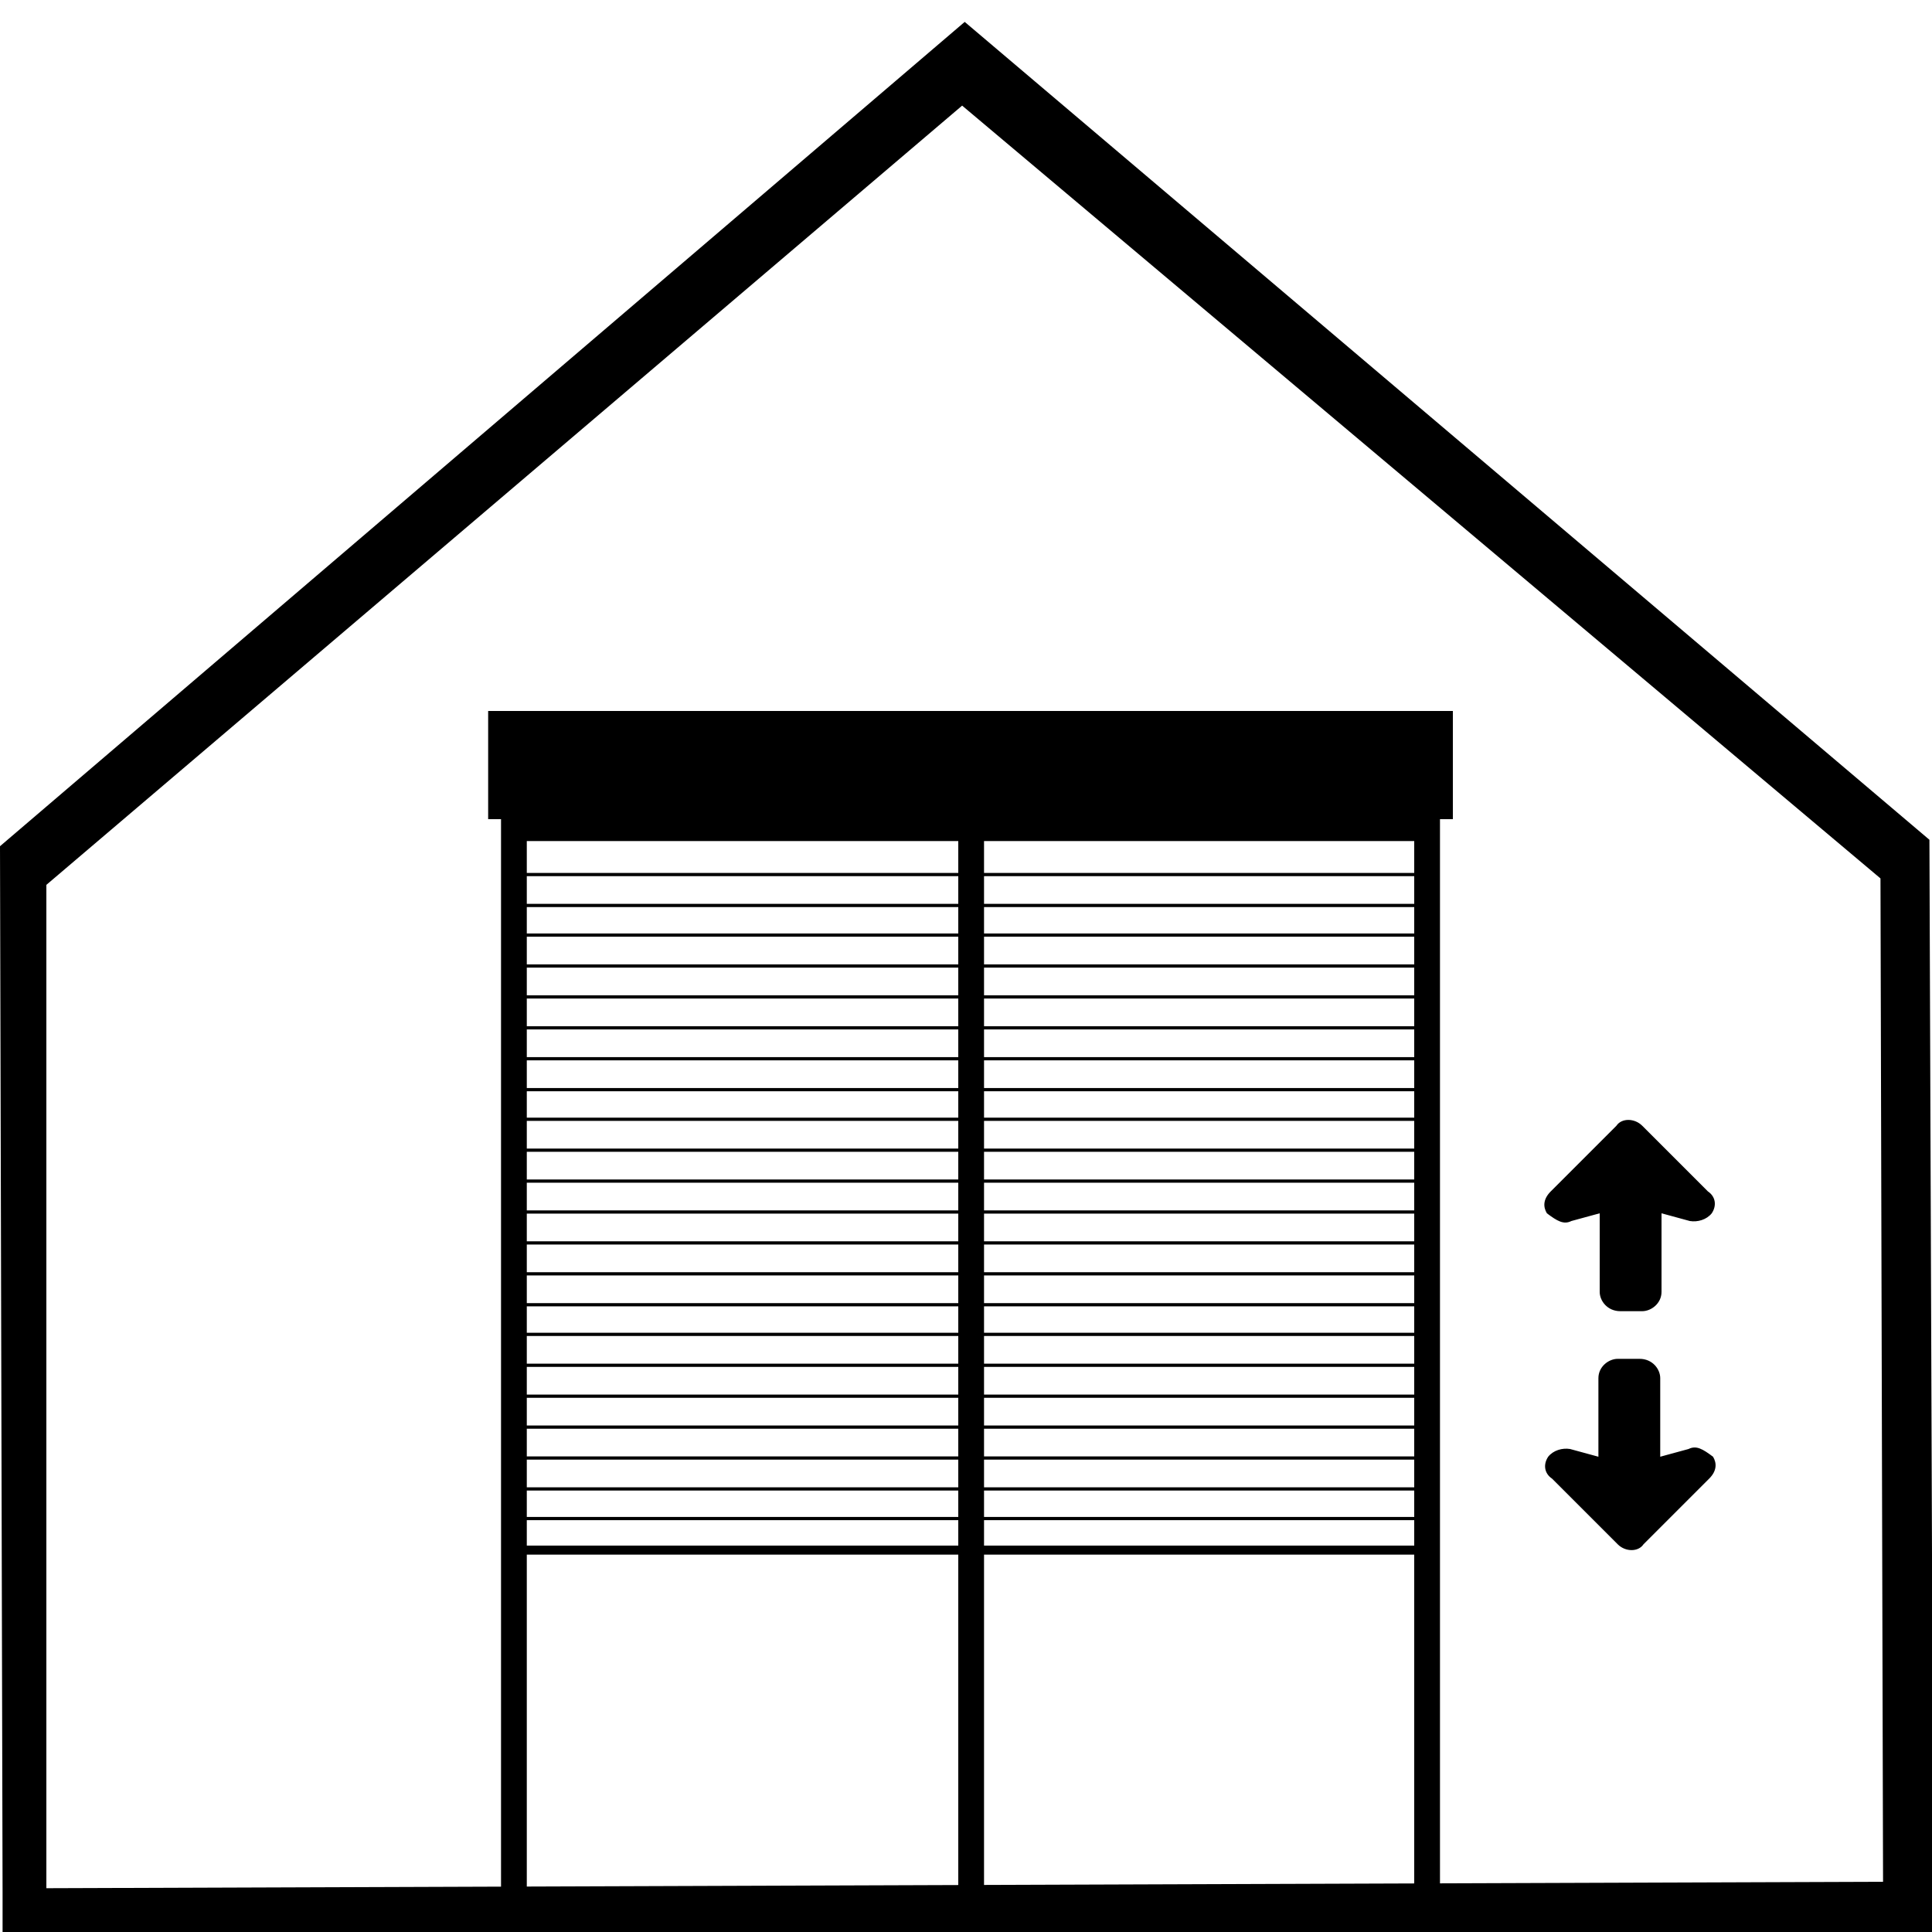
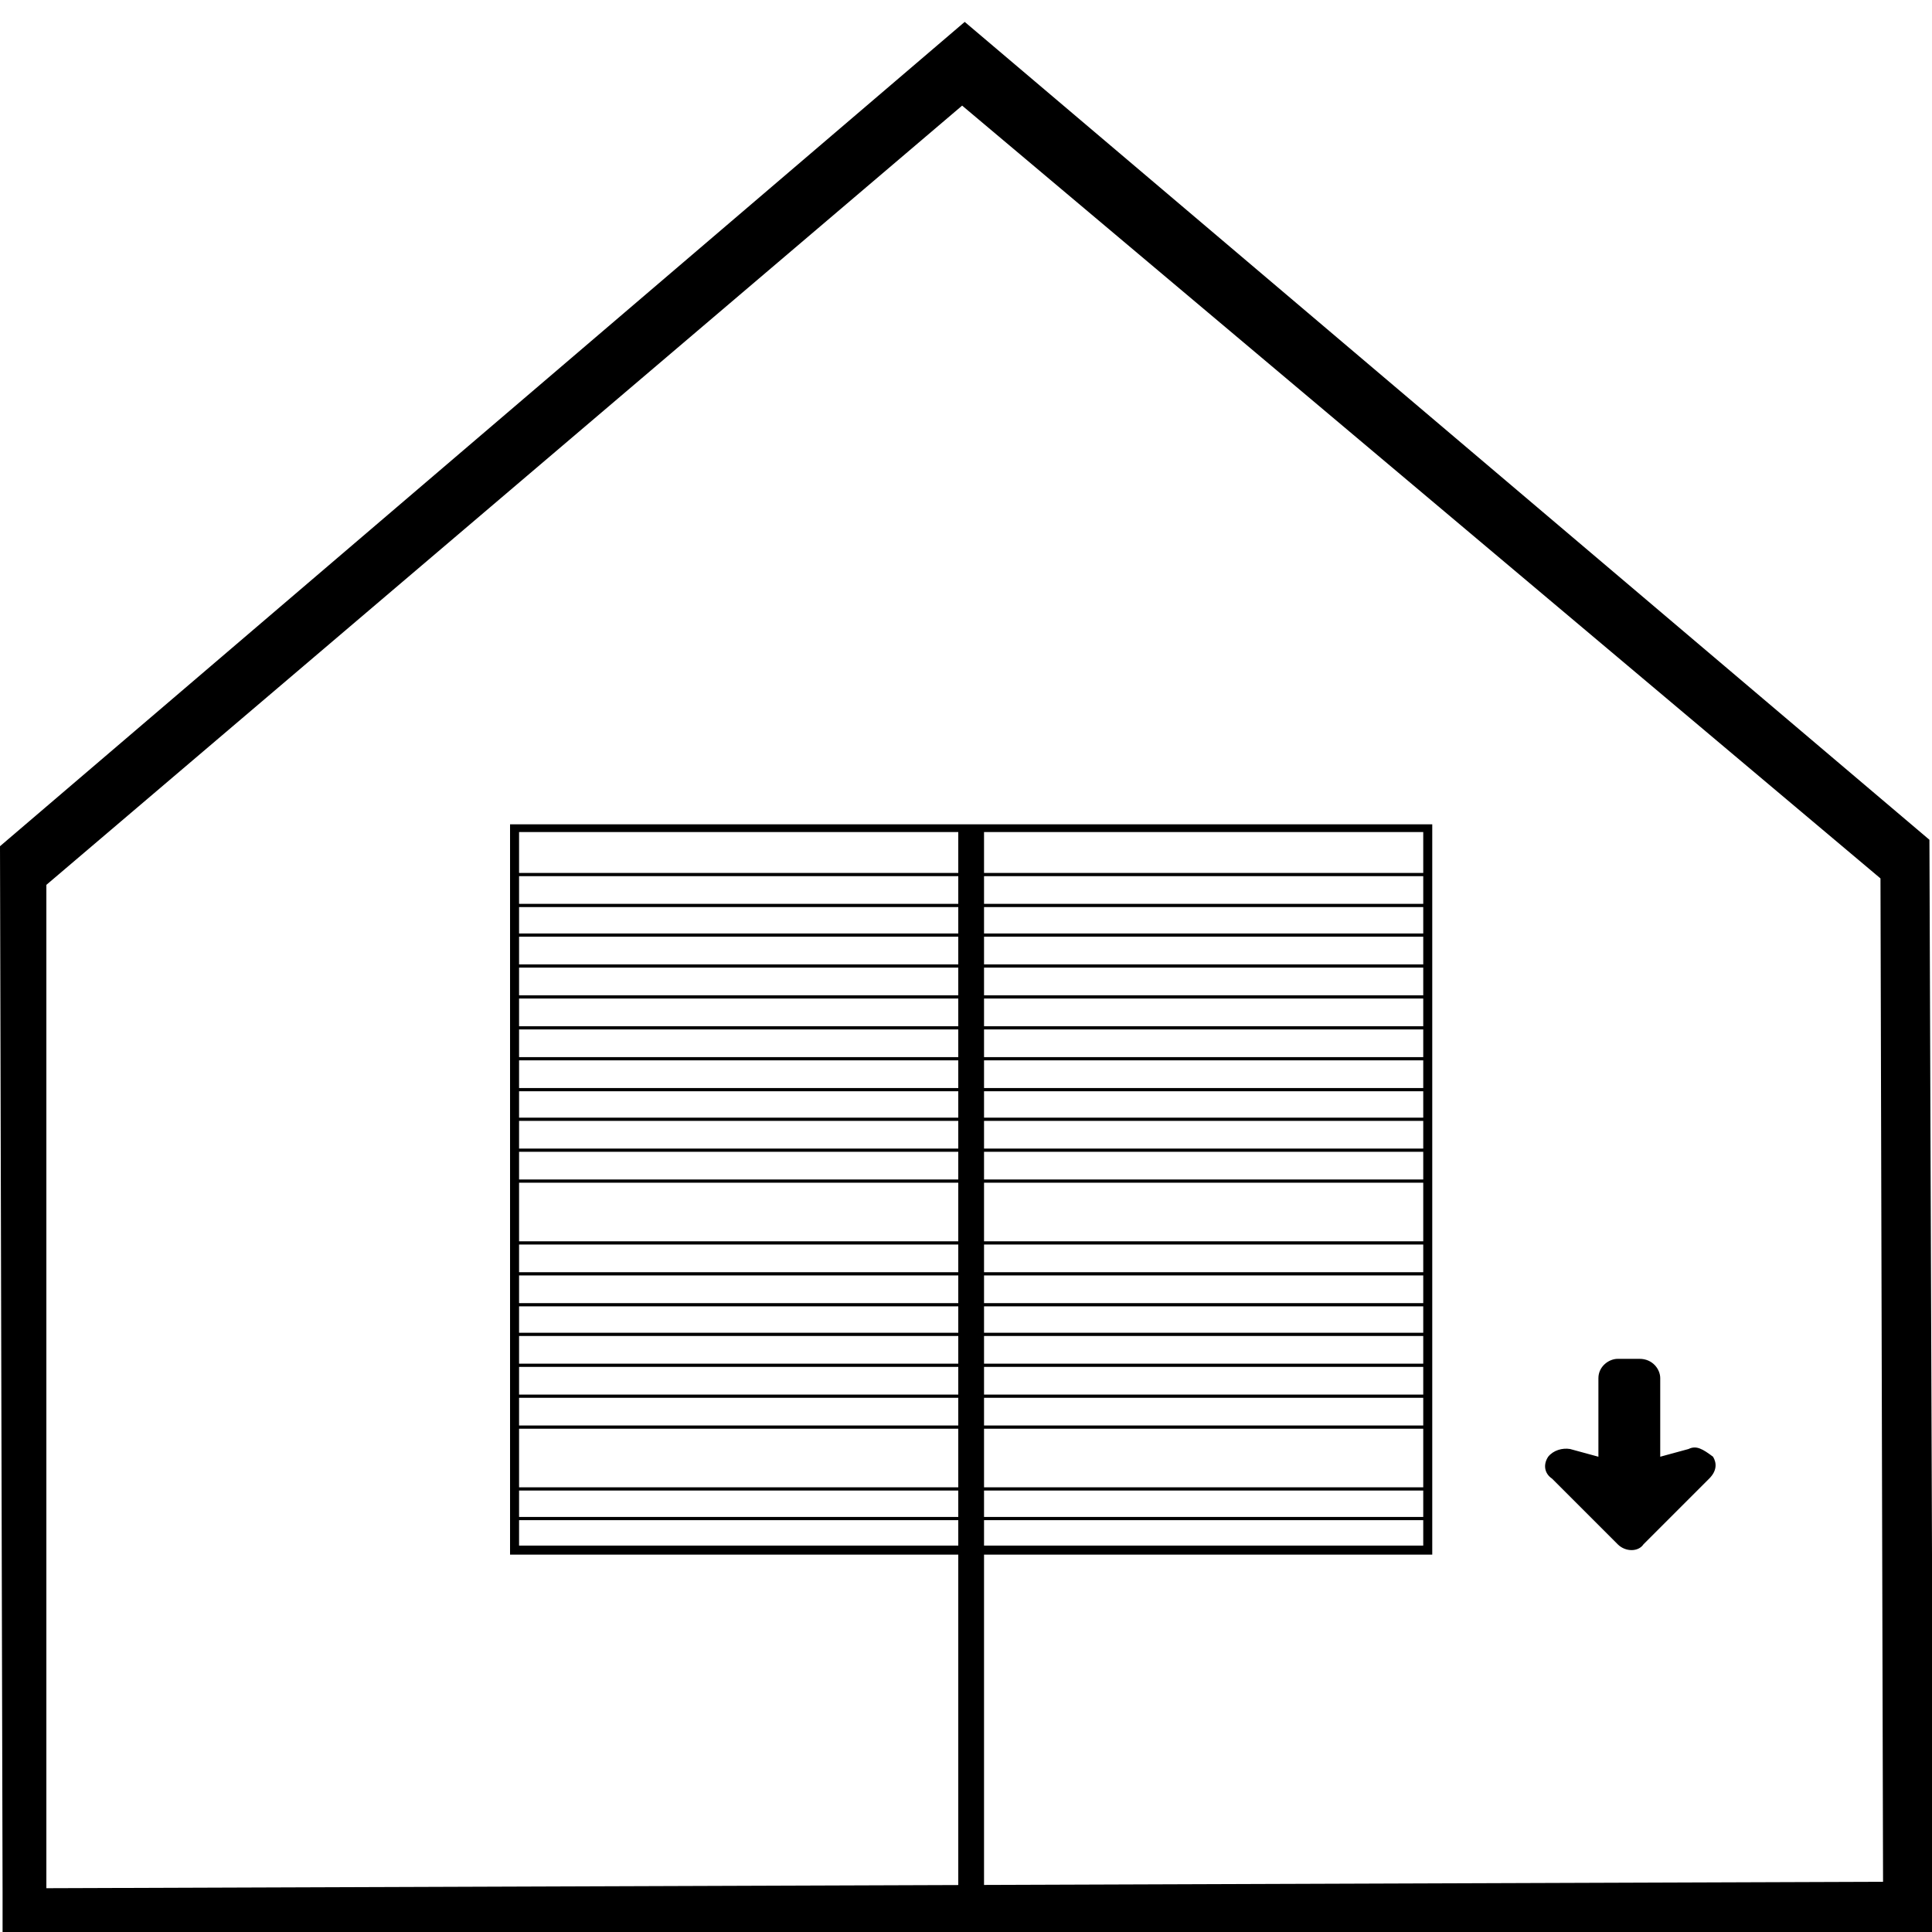
<svg xmlns="http://www.w3.org/2000/svg" version="1.1" id="Calque_1" x="0px" y="0px" viewBox="0 0 150 150" style="enable-background:new 0 0 150 150;" xml:space="preserve">
  <style type="text/css">
	.st0{fill:none;stroke:#000000;stroke-width:2;stroke-miterlimit:10;}
	.st1{fill:none;stroke:#000000;stroke-width:0.25;stroke-miterlimit:10;}
</style>
  <path d="M149.8,65.2L74.9,1.7L0,65.7l0.2,81.2l0,0v4.1l149.9-0.4v-2.2l0,0L149.8,65.2z M3.6,68.7L74.7,8.2L146,68.2l0.2,77.9  L3.6,146.6L3.6,68.7z" />
-   <rect x="39.9" y="64.3" class="st0" width="70.9" height="84.2" />
  <line class="st0" x1="75.4" y1="64.2" x2="75.4" y2="148.5" />
  <line class="st1" x1="39.9" y1="67.9" x2="110.8" y2="67.9" />
  <line class="st1" x1="39.9" y1="70.3" x2="110.8" y2="70.3" />
  <line class="st1" x1="39.9" y1="72.6" x2="110.8" y2="72.6" />
  <line class="st1" x1="39.9" y1="75" x2="110.8" y2="75" />
  <line class="st1" x1="39.9" y1="77.4" x2="110.8" y2="77.4" />
  <line class="st1" x1="39.9" y1="79.8" x2="110.8" y2="79.8" />
  <line class="st1" x1="39.9" y1="82.2" x2="110.8" y2="82.2" />
  <line class="st1" x1="39.9" y1="84.6" x2="110.8" y2="84.6" />
  <line class="st1" x1="39.9" y1="86.9" x2="110.8" y2="86.9" />
  <line class="st1" x1="39.9" y1="89.3" x2="110.8" y2="89.3" />
  <line class="st1" x1="39.9" y1="91.7" x2="110.8" y2="91.7" />
-   <line class="st1" x1="39.9" y1="94.1" x2="110.8" y2="94.1" />
  <line class="st1" x1="39.9" y1="96.5" x2="110.8" y2="96.5" />
  <line class="st1" x1="39.9" y1="98.9" x2="110.8" y2="98.9" />
  <line class="st1" x1="39.9" y1="101.3" x2="110.8" y2="101.3" />
  <line class="st1" x1="39.9" y1="103.6" x2="110.8" y2="103.6" />
  <line class="st1" x1="39.9" y1="106" x2="110.8" y2="106" />
  <line class="st1" x1="39.9" y1="108.4" x2="110.8" y2="108.4" />
  <line class="st1" x1="39.9" y1="110.8" x2="110.8" y2="110.8" />
-   <line class="st1" x1="39.9" y1="113.2" x2="110.8" y2="113.2" />
  <line class="st1" x1="39.9" y1="115.6" x2="110.8" y2="115.6" />
  <line class="st1" x1="39.9" y1="117.9" x2="110.8" y2="117.9" />
  <g>
    <path d="M111.1,120.7H39.6V64h71.6V120.7z M40.3,120h70.2V64.6H40.3V120z" />
  </g>
-   <rect x="37.9" y="55.2" width="74.9" height="8.4" />
  <g>
    <g>
      <g>
        <path d="M131.1,112.5l-2.2,0.6V107c0-0.7-0.6-1.5-1.6-1.5h-1.7c-0.7,0-1.5,0.6-1.5,1.5v6.1l-2.2-0.6c-0.6-0.1-1.3,0.1-1.7,0.6     c-0.4,0.6-0.3,1.3,0.3,1.7l5.1,5.1c0.6,0.6,1.6,0.6,2,0l5.1-5.1c0.6-0.6,0.6-1.2,0.3-1.7C132.2,112.5,131.7,112.2,131.1,112.5z" />
      </g>
    </g>
    <g>
      <g>
-         <path d="M122,94.8l2.2-0.6v6.1c0,0.7,0.6,1.5,1.6,1.5h1.7c0.7,0,1.5-0.6,1.5-1.5v-6.1l2.2,0.6c0.6,0.1,1.3-0.1,1.7-0.6     c0.4-0.6,0.3-1.3-0.3-1.7l-5.1-5.1c-0.6-0.6-1.6-0.6-2,0l-5.1,5.1c-0.6,0.6-0.6,1.2-0.3,1.7C120.9,94.8,121.4,95.1,122,94.8z" />
-       </g>
+         </g>
    </g>
  </g>
</svg>